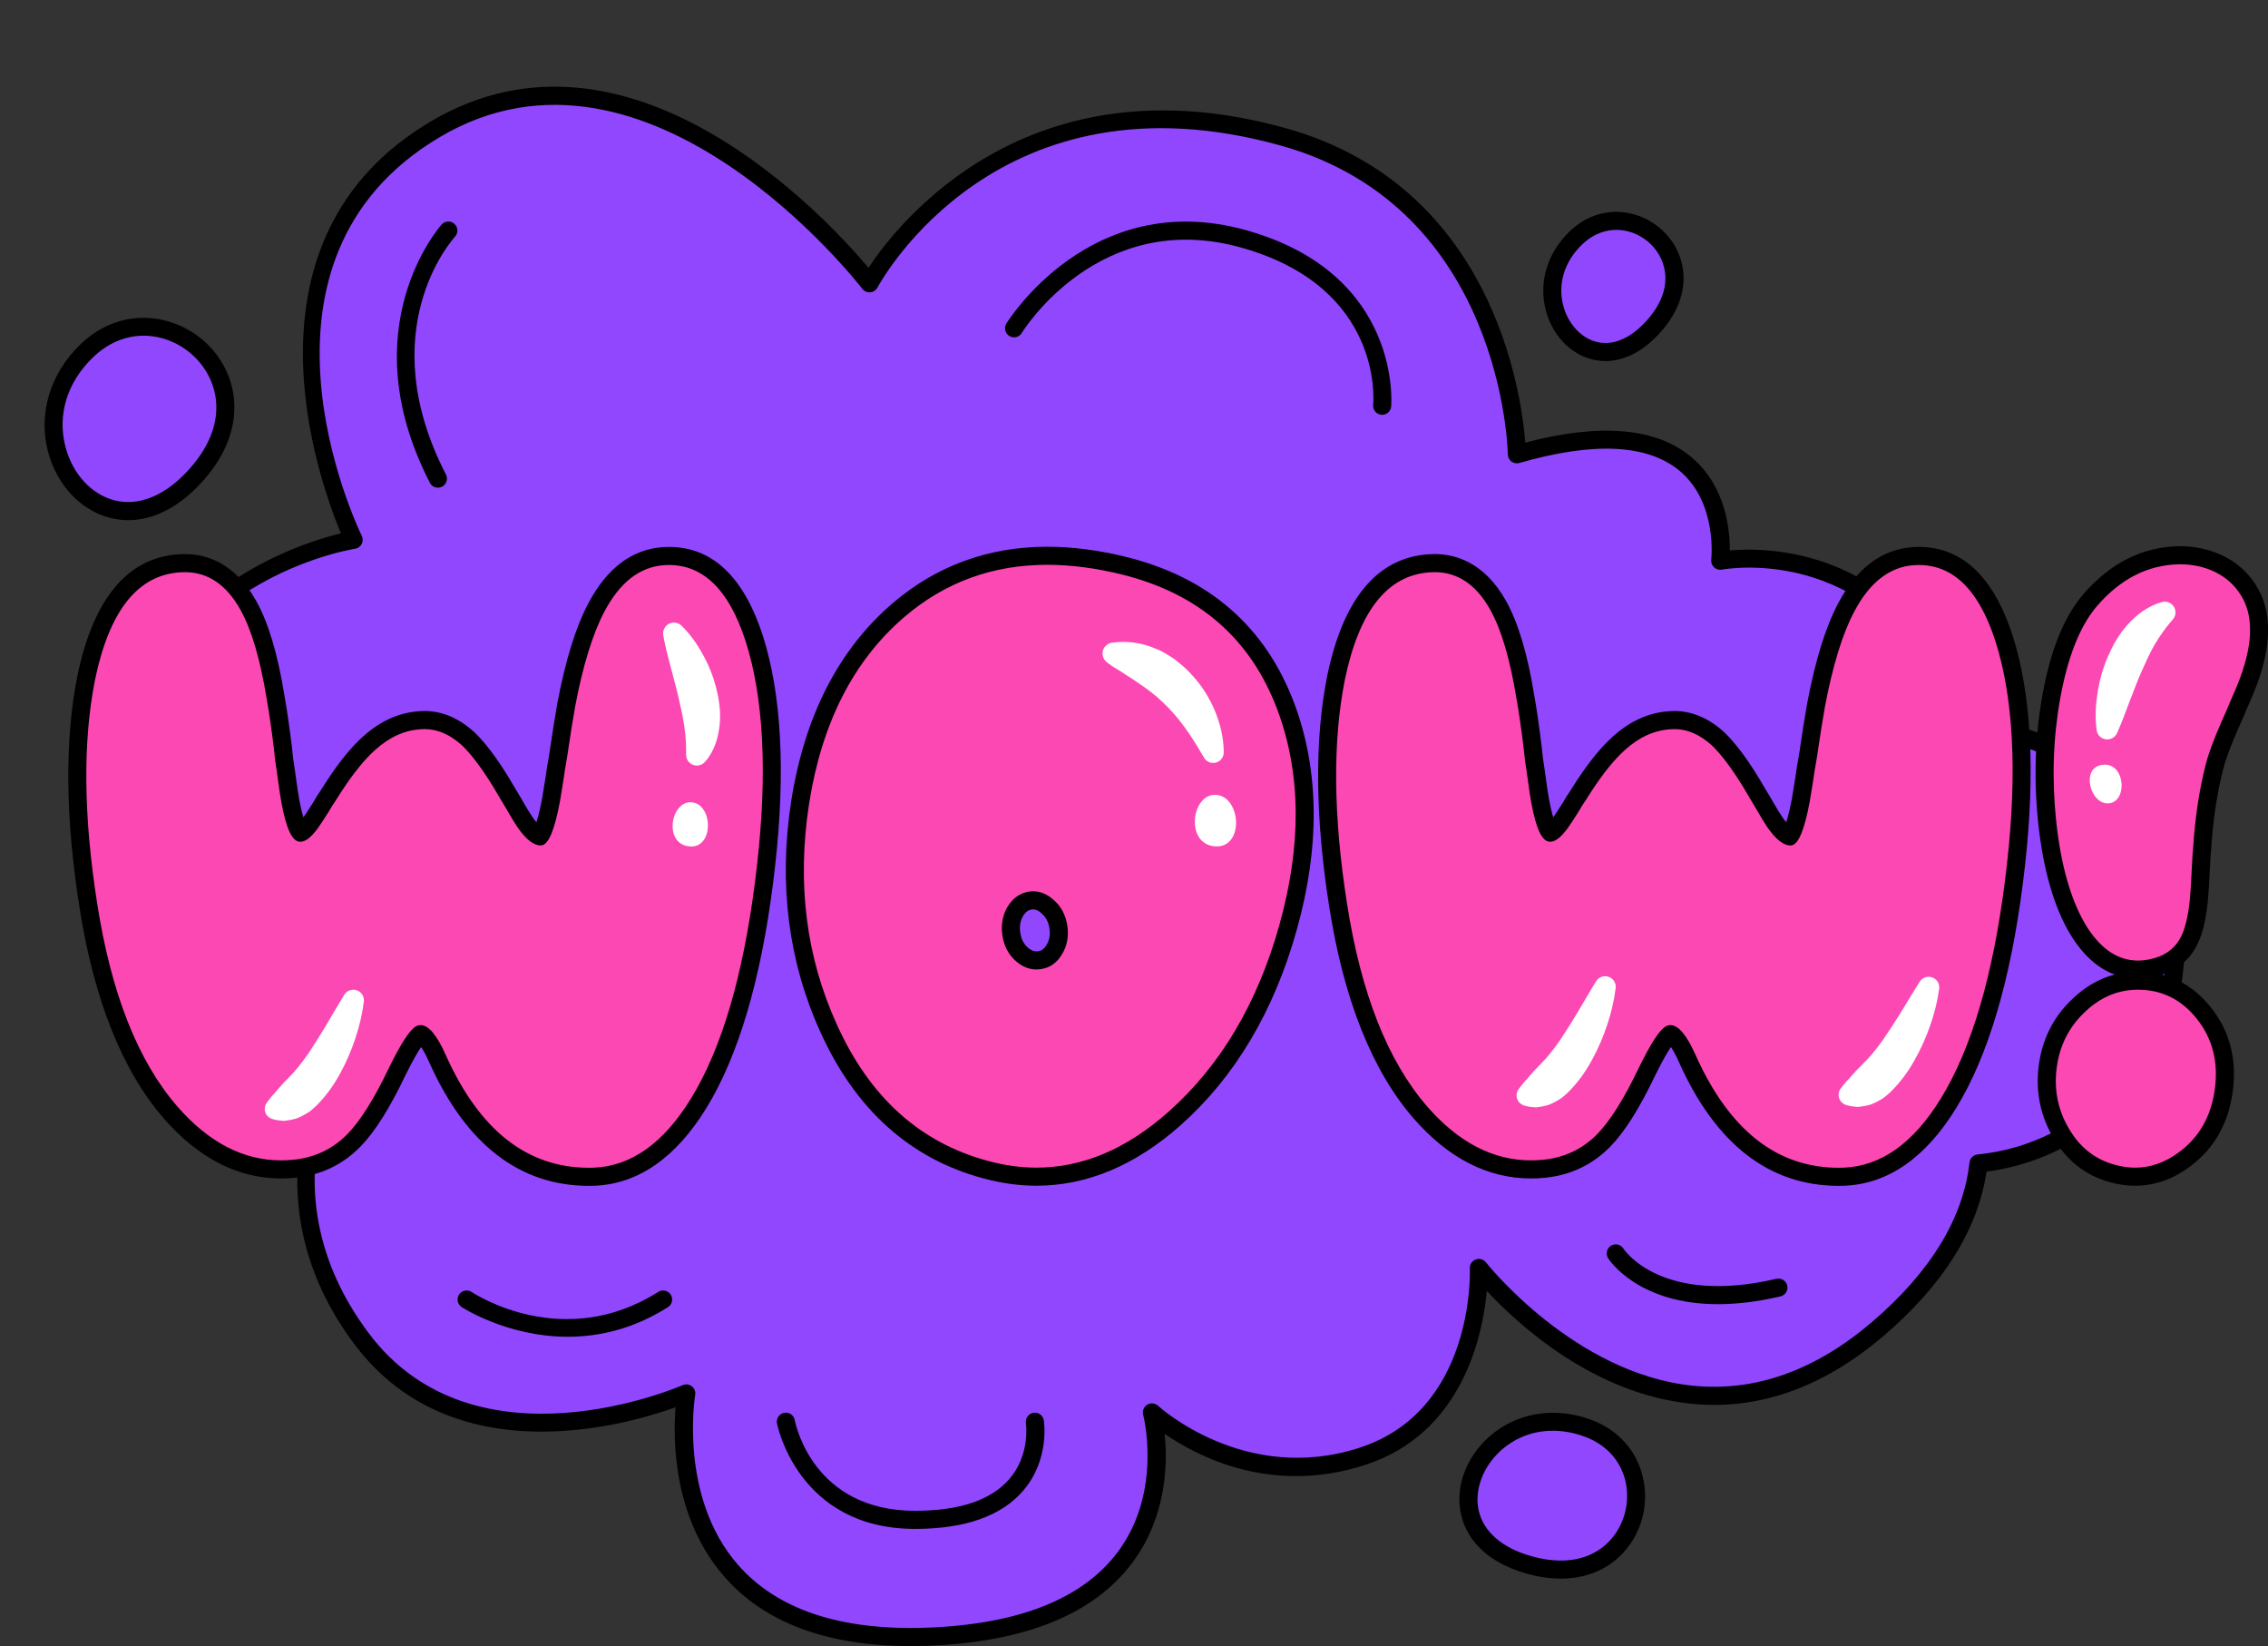
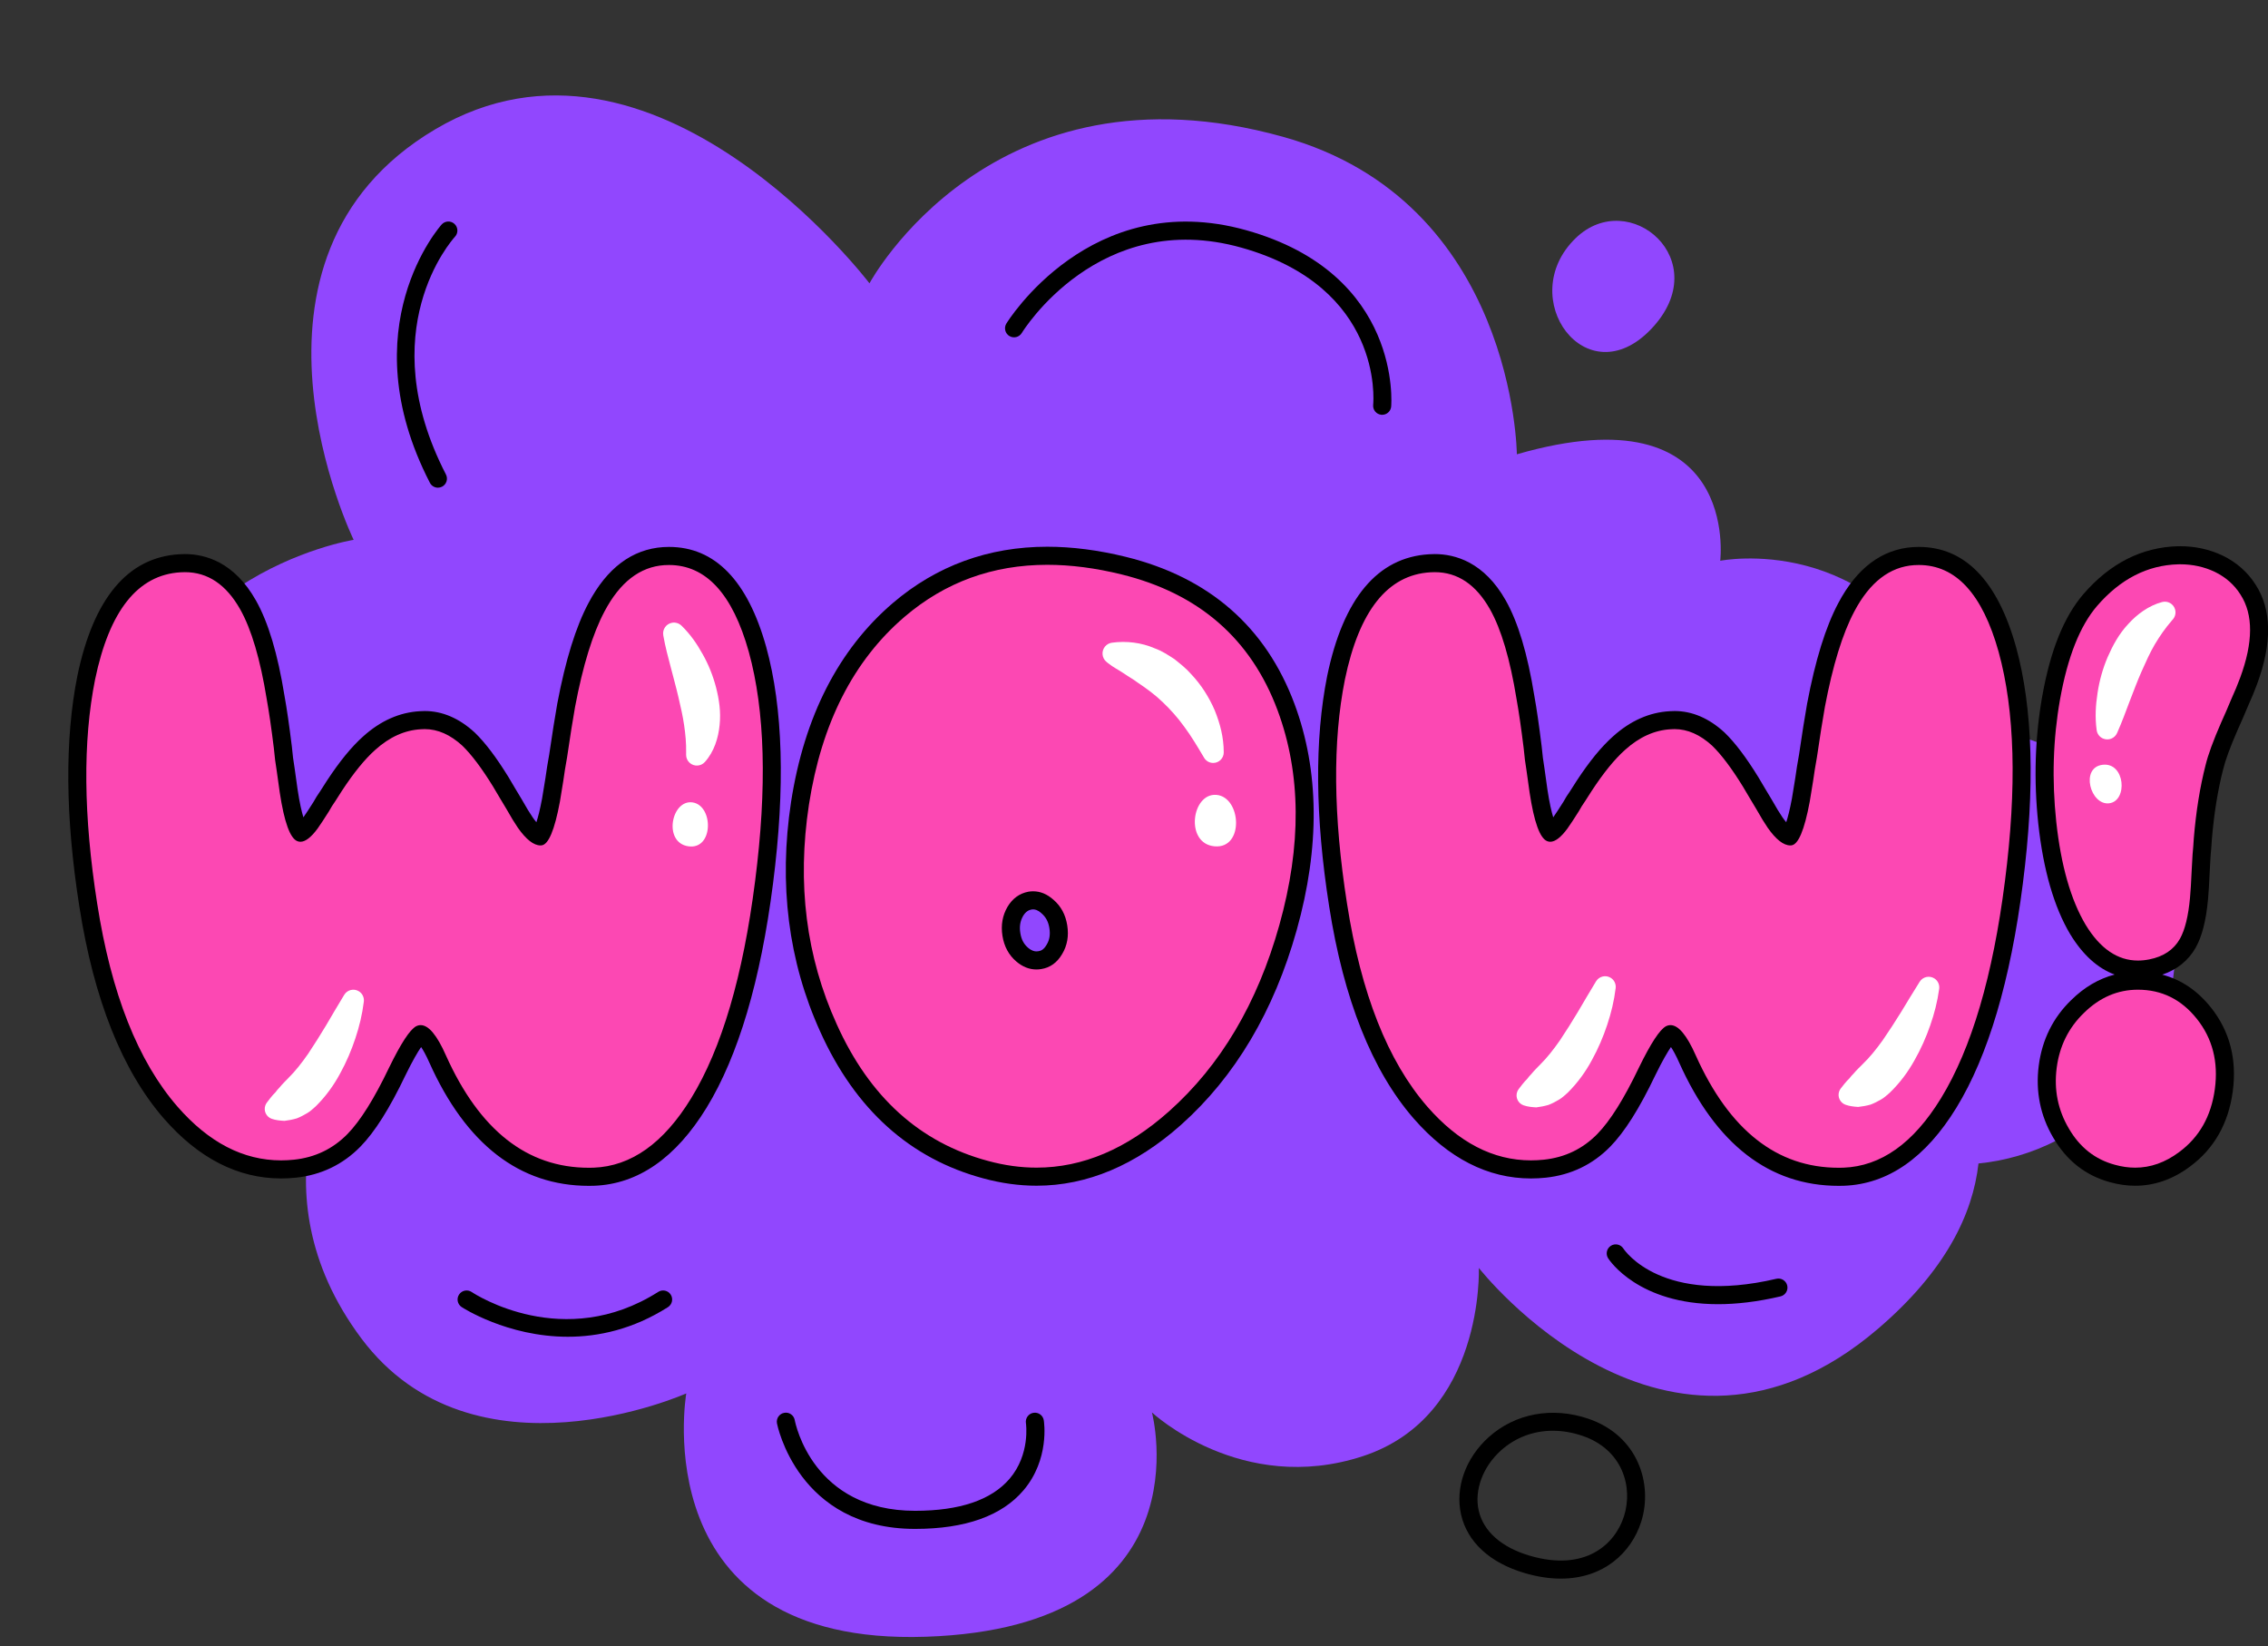
<svg xmlns="http://www.w3.org/2000/svg" height="649.7" preserveAspectRatio="xMidYMid meet" version="1.0" viewBox="-17.6 -34.2 895.2 649.7" width="895.2" zoomAndPan="magnify">
  <rect x="-17.6" y="-34.2" width="895.2" height="649.7" fill="#333333" stroke="none" />
  <defs>
    <clipPath id="a">
-       <path d="M 25 0 L 845 0 L 845 615.379 L 25 615.379 Z M 25 0" />
-     </clipPath>
+       </clipPath>
    <clipPath id="b">
      <path d="M 785 181 L 877.648 181 L 877.648 434 L 785 434 Z M 785 181" />
    </clipPath>
  </defs>
  <g>
    <g id="change1_1">
      <path d="M 841.09 338.977 C 841.09 292.277 804.012 254.328 757.699 252.73 C 756.234 248.188 754.441 243.566 752.164 238.852 C 721.406 175.086 661.391 187.09 661.391 187.09 C 661.391 187.09 669.645 119.57 581.117 145.078 C 581.117 145.078 580.367 45.301 488.844 19.793 C 373.793 -12.27 325.59 77.605 325.59 77.605 C 325.59 77.605 240.523 -34.223 154.25 16.793 C 67.977 67.805 121.992 178.836 121.992 178.836 C 121.992 178.836 31.969 193.09 28.965 285.367 C 25.965 377.641 117.492 379.141 117.492 379.141 C 117.492 379.141 80.73 434.656 124.992 493.926 C 169.254 553.191 253.277 515.68 253.277 515.68 C 253.277 515.68 236.023 615.457 347.805 611.707 C 459.586 607.953 437.078 523.184 437.078 523.184 C 437.078 523.184 472.34 556.191 520.352 540.438 C 568.363 524.684 566.113 466.164 566.113 466.164 C 566.113 466.164 640.387 561.441 723.66 490.172 C 750.418 467.27 761.094 444.848 763.324 424.941 C 806.984 420.609 841.09 383.781 841.09 338.977" fill="#9147fe" />
    </g>
    <g clip-path="url(#a)" id="change2_13">
      <path d="M 253.273 512.113 C 254.055 512.113 254.828 512.371 255.465 512.867 C 256.504 513.672 257.016 514.988 256.793 516.285 C 256.727 516.684 250.242 556.445 273.633 583.25 C 289.027 600.895 313.879 609.25 347.684 608.145 C 384.242 606.914 409.812 596.82 423.688 578.137 C 441.379 554.324 433.711 524.398 433.629 524.098 C 433.223 522.562 433.883 520.941 435.246 520.121 C 436.613 519.305 438.352 519.488 439.516 520.574 C 439.848 520.895 473.891 551.926 519.238 537.047 C 564.082 522.336 562.633 468.578 562.551 466.301 C 562.492 464.754 563.438 463.348 564.891 462.816 C 566.348 462.289 567.977 462.758 568.926 463.973 C 569.27 464.41 603.781 507.945 650.711 512.648 C 675.176 515.102 698.945 506.629 721.336 487.461 C 744.379 467.746 757.312 446.578 759.777 424.543 C 759.965 422.871 761.297 421.555 762.973 421.391 C 805.473 417.176 837.523 381.742 837.523 338.977 C 837.523 294.156 802.406 257.844 757.574 256.297 C 756.07 256.246 754.766 255.258 754.301 253.828 C 752.777 249.098 751.027 244.707 748.953 240.402 C 719.73 179.82 662.664 190.469 662.094 190.586 C 660.953 190.801 659.809 190.48 658.973 189.703 C 658.133 188.93 657.719 187.797 657.848 186.664 C 657.879 186.441 660.316 164.312 645.574 151.789 C 632.996 141.098 611.641 139.996 582.109 148.504 C 581.02 148.82 579.879 148.598 578.988 147.938 C 578.094 147.27 577.562 146.219 577.551 145.105 C 577.547 144.137 575.684 47.695 487.887 23.23 C 377.027 -7.652 330.652 75.734 328.73 79.297 C 328.156 80.363 327.074 81.066 325.867 81.16 C 324.695 81.25 323.488 80.734 322.75 79.766 C 321.91 78.672 238.59 -28.922 156.066 19.859 C 73.652 68.594 123.059 172.859 125.199 177.273 C 125.695 178.293 125.676 179.48 125.156 180.484 C 124.633 181.484 123.668 182.18 122.555 182.355 C 118.996 182.93 35.398 197.312 32.531 285.48 C 31.676 311.84 38.691 333.031 53.391 348.469 C 78.309 374.633 117.16 375.566 117.551 375.574 C 118.852 375.594 120.039 376.328 120.645 377.477 C 121.254 378.629 121.184 380.02 120.469 381.105 C 119.027 383.293 85.676 435.32 127.848 491.789 C 169.918 548.117 251.008 512.785 251.824 512.426 C 252.289 512.215 252.785 512.113 253.273 512.113 Z M 341.75 615.379 C 308.832 615.379 284.113 606.148 268.219 587.895 C 248.074 564.766 248.016 534.062 249.055 521.148 C 229.016 528.352 160.789 547.82 122.137 496.059 C 84.715 445.953 103.727 397.789 111.633 382.312 C 99.18 381.039 69.48 375.707 48.223 353.387 C 32.156 336.516 24.477 313.59 25.402 285.25 C 28.07 203.184 98.367 180.762 116.965 176.266 C 108.191 155.316 73.922 60.145 152.438 13.723 C 230.859 -32.66 308.598 51.758 325.195 71.477 C 337.133 53.438 388.453 -11.883 489.801 16.359 C 571.438 39.109 582.855 120.227 584.438 140.461 C 614.27 132.594 636.395 134.59 650.246 146.395 C 663.625 157.801 665.234 174.938 665.172 183.023 C 680.121 181.695 728.723 182.047 755.379 237.305 C 757.246 241.18 758.871 245.121 760.309 249.285 C 807.809 252.195 844.66 291.129 844.66 338.977 C 844.66 384.477 811.254 422.328 766.5 428.164 C 763.086 451.023 749.469 472.781 725.977 492.883 C 702.035 513.375 676.484 522.43 649.949 519.742 C 611.285 515.848 581.473 488.367 569.27 475.246 C 567.617 493.004 559.582 531.32 521.465 543.824 C 484.578 555.926 455.246 540.719 442.098 531.625 C 443.309 543.398 442.91 564.223 429.414 582.391 C 414.176 602.906 386.758 613.969 347.922 615.273 C 345.836 615.344 343.777 615.379 341.75 615.379" />
    </g>
    <g id="change1_2">
-       <path d="M 16.469 104.41 C -17.566 137.473 22.461 192.605 58.488 154.684 C 94.52 116.762 46.137 75.586 16.469 104.41" fill="#9147fe" />
-     </g>
+       </g>
    <g id="change2_1">
-       <path d="M 16.465 104.41 L 16.5 104.41 Z M 39.117 98.281 C 32.34 98.281 25.25 100.852 18.953 106.969 C 8.809 116.824 4.922 129.703 8.285 142.312 C 11.109 152.91 18.523 160.938 27.637 163.258 C 36.859 165.605 46.906 161.691 55.906 152.23 C 73.562 133.645 68.793 116.137 59.344 106.789 C 54.082 101.59 46.797 98.281 39.117 98.281 Z M 33.031 171.074 C 30.633 171.074 28.242 170.773 25.875 170.172 C 14.266 167.215 4.883 157.242 1.391 144.152 C -2.598 129.199 2.109 113.387 13.977 101.855 C 30.535 85.762 52.289 89.781 64.359 101.719 C 77.031 114.25 80.93 136.246 61.074 157.141 C 52.391 166.281 42.648 171.074 33.031 171.074" />
-     </g>
+       </g>
    <g id="change1_3">
      <path d="M 604.285 59.824 C 580.074 83.344 608.551 122.57 634.184 95.59 C 659.816 68.609 625.395 39.316 604.285 59.824" fill="#9147fe" />
    </g>
    <g id="change2_2">
-       <path d="M 606.773 62.379 C 599.828 69.125 597.164 77.926 599.461 86.523 C 601.348 93.594 606.461 99.152 612.488 100.691 C 618.77 102.293 625.379 99.672 631.598 93.133 C 643.645 80.449 640.457 68.57 634.066 62.246 C 627.375 55.641 615.852 53.562 606.773 62.379 Z M 616.082 108.281 C 614.289 108.281 612.496 108.055 610.723 107.605 C 602.105 105.406 595.148 98.035 592.566 88.363 C 589.629 77.359 593.082 65.734 601.801 57.266 C 614.047 45.359 630.148 48.344 639.082 57.176 C 648.453 66.441 651.371 82.676 636.77 98.047 C 630.391 104.762 623.203 108.281 616.082 108.281" />
-     </g>
+       </g>
    <g id="change1_4">
-       <path d="M 608.145 529.035 C 567.836 515.355 540.145 569.844 585.148 583.137 C 630.152 596.426 643.281 540.965 608.145 529.035" fill="#9147fe" />
-     </g>
+       </g>
    <g id="change2_3">
      <path d="M 595.309 530.414 C 587.656 530.414 580.512 533.082 574.773 538.25 C 567.672 544.652 564.25 553.938 566.059 561.91 C 567.918 570.109 575.062 576.434 586.16 579.711 C 607.961 586.148 619.848 575.352 623.402 564.145 C 627.125 552.41 622.688 537.738 606.996 532.418 C 603.051 531.074 599.117 530.414 595.309 530.414 Z M 598.469 588.77 C 594.082 588.77 589.301 588.082 584.141 586.555 C 570.453 582.516 561.562 574.324 559.102 563.488 C 556.695 552.875 560.871 541.176 570 532.949 C 580.41 523.566 595.094 520.84 609.289 525.66 C 629.113 532.391 634.859 551.621 630.203 566.305 C 626.324 578.535 615.352 588.766 598.469 588.77" />
    </g>
    <g id="change3_1">
      <path d="M 214.812 430.195 C 189.066 430.199 168.992 414.566 155.148 383.727 C 150.93 374.18 148.469 373.91 148.445 373.91 C 147.879 374.184 145.359 376.027 139.191 388.648 C 133.113 401.383 127.52 410.277 122.102 415.812 C 115.766 422.266 107.938 426.027 98.836 426.992 C 97 427.184 95.156 427.281 93.359 427.281 C 77.426 427.281 62.762 419.742 49.781 404.867 C 33.789 386.5 22.84 358.91 17.227 322.875 C 11.766 288.09 11.496 257.949 16.422 233.289 C 22.414 204.387 34.863 189.184 53.418 188.09 C 54.062 188.043 54.727 188.023 55.383 188.023 C 65.754 188.023 74.145 193.566 80.316 204.508 C 84.93 212.699 88.586 225 91.188 241.055 C 92.078 245.953 93.039 252.559 94.031 260.621 L 94.535 265.324 L 95.18 269.664 C 95.629 273.012 96.016 275.766 96.344 277.961 C 98.484 292.156 100.906 294.273 101.141 294.449 C 101.141 294.375 102.441 293.969 104.887 290.652 C 105.906 289.227 107.375 286.996 109.223 284.062 L 110.324 282.172 L 111.766 279.996 L 114.387 275.902 C 119.203 268.559 123.82 262.902 128.133 259.055 C 134.367 253.438 141.199 250.391 148.422 250.02 C 148.898 249.98 149.473 249.961 150.039 249.961 C 156.066 249.961 161.871 252.473 167.285 257.43 C 171.258 261.273 175.402 266.77 180.039 274.293 L 182.727 278.828 L 185.207 282.961 C 187.074 286.258 188.582 288.738 189.734 290.414 C 192.844 294.828 194.742 295.676 195.461 295.828 C 196.082 295.117 197.895 292.227 199.895 281.488 C 200.207 279.379 200.652 276.641 201.215 273.398 L 201.863 269 L 202.707 264.102 C 203.906 255.895 204.977 249.156 205.867 244.156 C 209.02 227.473 213.051 214.449 217.852 205.414 C 224.523 192.797 233.434 186.02 244.336 185.266 C 245.059 185.223 245.754 185.199 246.441 185.199 C 262.805 185.199 274.562 197.605 281.391 222.07 C 287.91 245.676 288.781 276.594 283.984 313.977 C 279.18 351.723 270.52 381.027 258.25 401.066 C 246.785 419.781 232.848 429.574 216.816 430.164 C 216.133 430.188 215.469 430.195 214.812 430.195" fill="#fc48b3" />
    </g>
    <g id="change2_4">
      <path d="M 246.441 181.629 C 245.68 181.629 244.906 181.656 244.125 181.703 C 231.875 182.551 221.988 189.969 214.695 203.754 C 209.664 213.219 205.633 226.211 202.367 243.457 C 201.461 248.562 200.391 255.309 199.176 263.586 L 198.363 268.312 L 197.672 272.961 C 197.145 276.008 196.699 278.727 196.363 280.953 C 195.523 285.441 194.746 288.379 194.121 290.281 C 193.684 289.762 193.188 289.121 192.633 288.328 C 191.574 286.797 190.121 284.402 188.355 281.285 C 188.328 281.23 188.297 281.18 188.266 281.129 L 185.773 276.977 L 183.141 272.527 C 178.281 264.641 173.957 258.922 169.848 254.938 C 169.797 254.887 169.746 254.84 169.691 254.793 C 163.598 249.219 156.984 246.391 150.039 246.391 C 149.41 246.391 148.777 246.414 148.145 246.461 C 140.113 246.898 132.57 250.25 125.73 256.422 C 121.16 260.496 116.469 266.227 111.426 273.91 L 108.723 278.129 L 107.469 280.012 C 107.391 280.129 107.316 280.25 107.242 280.371 L 106.141 282.262 C 104.473 284.91 103.133 286.949 102.152 288.34 C 101.484 286.152 100.668 282.723 99.871 277.426 C 99.543 275.25 99.16 272.52 98.727 269.246 L 98.066 264.801 L 97.586 260.293 C 96.57 252.047 95.598 245.375 94.688 240.355 C 92.004 223.777 88.312 211.438 83.422 202.758 C 74.891 187.629 63.465 184.453 55.379 184.453 C 54.645 184.453 53.902 184.48 53.148 184.527 C 32.84 185.73 19.293 201.887 12.938 232.539 C 7.914 257.664 8.176 288.227 13.703 323.434 C 19.418 360.137 30.648 388.324 47.086 407.211 C 60.785 422.898 76.352 430.852 93.359 430.852 C 95.285 430.852 97.25 430.746 99.203 430.543 C 109.164 429.484 117.719 425.367 124.641 418.316 C 130.344 412.488 136.156 403.281 142.426 390.156 C 145.352 384.172 147.359 380.828 148.621 378.992 C 149.43 380.184 150.531 382.105 151.879 385.152 C 166.363 417.422 187.531 433.766 214.812 433.766 C 215.504 433.766 216.203 433.754 216.902 433.734 C 234.25 433.09 249.168 422.727 261.293 402.93 C 273.828 382.453 282.656 352.676 287.523 314.426 C 292.379 276.578 291.477 245.188 284.832 221.133 C 277.516 194.914 264.602 181.629 246.441 181.629 Z M 246.441 188.766 C 261.074 188.766 271.582 200.188 277.957 223.031 C 284.375 246.277 285.203 276.445 280.445 313.523 C 275.684 350.941 267.273 379.5 255.207 399.203 C 244.359 416.918 231.516 426.051 216.684 426.602 C 216.059 426.621 215.434 426.629 214.812 426.629 C 190.48 426.629 171.68 411.848 158.402 382.266 C 154.891 374.32 151.57 370.344 148.445 370.344 C 147.828 370.344 147.219 370.5 146.613 370.809 C 144.176 372.137 140.637 377.566 135.988 387.082 C 130.117 399.371 124.641 408.117 119.551 413.316 C 113.789 419.188 106.762 422.562 98.461 423.445 C 96.746 423.625 95.043 423.715 93.359 423.715 C 78.43 423.715 64.801 416.652 52.469 402.523 C 36.859 384.594 26.285 357.859 20.754 322.324 C 15.328 287.789 15.055 258.344 19.922 233.988 C 25.566 206.758 36.801 192.645 53.629 191.648 C 54.219 191.609 54.805 191.59 55.379 191.59 C 64.414 191.59 71.691 196.48 77.207 206.262 C 81.633 214.121 85.121 225.91 87.668 241.629 C 88.551 246.5 89.496 252.977 90.492 261.055 L 90.988 265.703 L 91.652 270.188 C 92.094 273.508 92.484 276.277 92.816 278.488 C 94.586 290.227 96.91 296.645 99.789 297.75 C 100.176 297.906 100.574 297.98 100.984 297.98 C 102.941 297.98 105.199 296.246 107.762 292.77 C 108.867 291.223 110.359 288.949 112.242 285.961 L 113.406 283.969 L 114.734 281.977 L 117.391 277.824 C 122.039 270.742 126.41 265.371 130.508 261.719 C 136.152 256.629 142.184 253.914 148.605 253.582 C 149.086 253.547 149.562 253.527 150.039 253.527 C 155.172 253.527 160.117 255.703 164.879 260.059 C 168.531 263.602 172.57 268.973 177 276.164 L 179.656 280.648 L 182.148 284.801 C 184.027 288.121 185.578 290.668 186.797 292.438 C 190.078 297.098 193.055 299.426 195.73 299.426 C 195.852 299.426 195.973 299.422 196.094 299.41 C 198.863 299.191 201.297 293.434 203.402 282.141 C 203.734 279.93 204.176 277.219 204.73 274.008 L 205.395 269.523 L 206.223 264.707 C 207.441 256.406 208.492 249.766 209.379 244.781 C 212.477 228.398 216.352 215.836 221.004 207.09 C 227.09 195.578 234.949 189.488 244.582 188.824 C 245.207 188.785 245.828 188.766 246.441 188.766" />
    </g>
    <g id="change3_2">
      <path d="M 390.184 321.102 C 389.77 321.102 389.352 321.137 388.926 321.203 C 386.484 321.66 384.609 323.027 383.133 325.488 C 381.574 328.176 381.066 331.152 381.602 334.555 C 382.137 337.922 383.531 340.527 385.875 342.527 C 387.68 344.062 389.512 344.809 391.477 344.809 L 391.48 344.809 C 391.914 344.809 392.355 344.773 392.805 344.699 C 395.289 344.316 397.117 342.969 398.574 340.461 C 400.16 337.812 400.66 334.902 400.129 331.516 C 399.594 328.145 398.199 325.539 395.859 323.543 C 393.988 321.887 392.148 321.102 390.184 321.102 Z M 391.555 430.148 C 384.984 430.148 378.242 429.219 371.496 427.387 C 343.652 419.941 322.754 401.117 309.406 371.441 C 297.109 344.375 293.332 314.535 298.176 282.766 C 303.266 249.938 316.352 224.297 337.07 206.543 C 353.695 192.328 373.445 185.121 395.773 185.121 C 405.277 185.121 415.418 186.43 425.922 189.016 C 457.551 196.809 479.113 215.598 490.02 244.863 C 499.539 270.488 499.793 299.777 490.773 331.926 C 481.992 363.223 466.992 388.484 446.207 407.012 C 428.98 422.363 410.594 430.148 391.555 430.148" fill="#fc48b3" />
    </g>
    <g id="change2_5">
      <path d="M 389.578 324.711 C 389.785 324.684 389.988 324.668 390.18 324.668 C 390.855 324.668 391.926 324.824 393.434 326.164 C 395.23 327.699 396.203 329.547 396.605 332.074 C 397.008 334.629 396.672 336.699 395.539 338.578 C 394.363 340.609 393.27 341.02 392.258 341.18 C 391.988 341.223 391.727 341.242 391.48 341.242 C 390.789 341.242 389.695 341.094 388.188 339.809 C 386.496 338.371 385.527 336.523 385.129 333.996 C 384.719 331.402 385.07 329.254 386.242 327.234 C 387.332 325.426 388.535 324.922 389.578 324.711 Z M 395.777 181.555 C 372.57 181.555 352.039 189.047 334.754 203.824 C 313.367 222.156 299.879 248.527 294.648 282.211 C 289.695 314.695 293.57 345.211 306.16 372.93 C 319.969 403.605 341.648 423.098 370.594 430.836 C 377.609 432.746 384.668 433.715 391.551 433.715 C 411.492 433.715 430.68 425.629 448.582 409.68 C 469.891 390.688 485.238 364.852 494.207 332.887 C 503.438 300 503.152 269.969 493.363 243.625 C 482.02 213.18 459.617 193.641 426.777 185.551 C 415.992 182.898 405.562 181.555 395.777 181.555 Z M 391.48 348.379 C 392.098 348.379 392.723 348.328 393.355 348.227 C 396.895 347.676 399.664 345.684 401.66 342.25 C 403.652 338.93 404.316 335.168 403.652 330.961 C 402.988 326.754 401.16 323.379 398.172 320.832 C 395.699 318.633 393.031 317.531 390.18 317.531 C 389.586 317.531 388.984 317.582 388.375 317.676 C 384.832 318.34 382.066 320.332 380.074 323.652 C 378.078 327.086 377.414 330.906 378.078 335.109 C 378.746 339.316 380.57 342.695 383.559 345.238 C 386.016 347.332 388.656 348.379 391.48 348.379 M 395.773 188.688 C 405.031 188.688 414.797 189.949 425.07 192.477 C 455.621 200.008 476.156 217.883 486.676 246.109 C 495.973 271.129 496.191 299.41 487.34 330.961 C 478.703 361.734 464.199 386.199 443.836 404.352 C 427.203 419.172 409.77 426.582 391.551 426.582 C 385.27 426.582 378.902 425.703 372.434 423.945 C 345.535 416.75 325.609 398.762 312.66 369.98 C 300.59 343.414 296.941 314.52 301.699 283.305 C 306.68 251.203 319.242 226.516 339.391 209.25 C 355.422 195.543 374.219 188.688 395.773 188.688" />
    </g>
    <g id="change3_3">
      <path d="M 708.133 430.195 C 682.387 430.199 662.312 414.566 648.469 383.727 C 644.246 374.18 641.789 373.91 641.766 373.91 C 641.195 374.184 638.672 376.031 632.512 388.645 C 626.422 401.391 620.828 410.285 615.418 415.812 C 609.082 422.266 601.258 426.027 592.156 426.992 C 590.32 427.184 588.477 427.281 586.68 427.281 C 570.742 427.281 556.078 419.742 543.102 404.867 C 527.105 386.5 516.156 358.91 510.547 322.875 C 505.086 288.078 504.812 257.938 509.742 233.289 C 515.73 204.387 528.176 189.184 546.734 188.09 C 547.379 188.043 548.043 188.023 548.699 188.023 C 559.074 188.023 567.465 193.566 573.633 204.508 C 578.312 212.812 581.867 224.77 584.508 241.055 C 585.391 245.914 586.352 252.516 587.348 260.621 L 587.852 265.324 L 588.5 269.664 C 588.945 273.012 589.328 275.762 589.66 277.953 C 591.805 292.148 594.223 294.273 594.461 294.449 C 594.457 294.375 595.762 293.969 598.207 290.652 C 599.227 289.227 600.695 286.996 602.539 284.062 L 603.645 282.172 L 605.086 279.996 L 607.707 275.902 C 612.523 268.559 617.141 262.902 621.449 259.055 C 627.688 253.438 634.52 250.391 641.738 250.02 C 642.219 249.98 642.793 249.961 643.359 249.961 C 649.383 249.961 655.184 252.473 660.605 257.426 C 664.578 261.277 668.727 266.773 673.355 274.293 L 676.047 278.828 L 678.523 282.961 C 680.395 286.258 681.902 288.738 683.055 290.414 C 686.16 294.828 688.062 295.676 688.781 295.828 C 689.398 295.117 691.211 292.227 693.215 281.488 C 693.527 279.379 693.973 276.641 694.531 273.398 L 695.184 269 L 696.027 264.102 C 697.227 255.895 698.297 249.156 699.188 244.156 C 702.344 227.461 706.371 214.438 711.172 205.414 C 717.844 192.797 726.754 186.02 737.656 185.266 C 738.375 185.223 739.074 185.199 739.758 185.199 C 756.121 185.199 767.883 197.605 774.711 222.07 C 781.23 245.676 782.102 276.594 777.305 313.977 C 772.5 351.727 763.84 381.031 751.566 401.066 C 740.105 419.781 726.164 429.574 710.137 430.164 C 709.449 430.188 708.789 430.195 708.133 430.195" fill="#fc48b3" />
    </g>
    <g id="change2_6">
      <path d="M 739.758 181.629 C 738.996 181.629 738.227 181.656 737.445 181.703 C 725.195 182.551 715.305 189.969 708.016 203.754 C 702.984 213.219 698.949 226.211 695.688 243.457 C 694.781 248.555 693.711 255.301 692.496 263.586 L 691.684 268.312 L 690.992 272.961 C 690.465 276.008 690.02 278.727 689.684 280.953 C 688.844 285.441 688.062 288.379 687.441 290.281 C 687.004 289.762 686.508 289.121 685.949 288.328 C 684.895 286.797 683.441 284.402 681.676 281.285 C 681.645 281.23 681.613 281.18 681.586 281.129 L 679.094 276.977 L 676.457 272.527 C 671.602 264.641 667.273 258.922 663.164 254.938 C 663.113 254.887 663.062 254.84 663.012 254.793 C 656.918 249.219 650.305 246.391 643.359 246.391 C 642.73 246.391 642.098 246.414 641.465 246.461 C 633.434 246.898 625.891 250.25 619.051 256.422 C 614.477 260.496 609.789 266.227 604.742 273.91 L 602.043 278.129 L 600.785 280.012 C 600.707 280.129 600.633 280.254 600.559 280.375 L 599.461 282.262 C 597.793 284.902 596.453 286.945 595.473 288.34 C 594.805 286.152 593.988 282.723 593.188 277.426 C 592.863 275.246 592.48 272.52 592.047 269.246 L 591.387 264.801 L 590.902 260.293 C 589.887 252.047 588.918 245.375 588.008 240.355 C 585.32 223.777 581.629 211.438 576.742 202.758 C 568.211 187.629 556.781 184.453 548.699 184.453 C 547.965 184.453 547.219 184.48 546.469 184.527 C 526.16 185.73 512.609 201.887 506.254 232.539 C 501.234 257.664 501.496 288.227 507.023 323.434 C 512.738 360.137 523.969 388.324 540.402 407.211 C 554.102 422.898 569.672 430.852 586.68 430.852 C 588.602 430.852 590.57 430.746 592.523 430.543 C 602.484 429.48 611.039 425.367 617.961 418.316 C 623.66 412.492 629.477 403.285 635.746 390.156 C 638.668 384.172 640.68 380.828 641.941 378.992 C 642.746 380.184 643.848 382.105 645.195 385.152 C 659.68 417.422 680.852 433.766 708.129 433.766 C 708.824 433.766 709.523 433.754 710.223 433.734 C 727.566 433.09 742.484 422.727 754.609 402.93 C 767.148 382.453 775.977 352.676 780.844 314.426 C 785.699 276.578 784.793 245.188 778.152 221.133 C 770.836 194.914 757.918 181.629 739.758 181.629 Z M 739.758 188.766 C 754.395 188.766 764.898 200.188 771.273 223.031 C 777.691 246.277 778.523 276.445 773.766 313.523 C 769.004 350.941 760.59 379.5 748.527 399.203 C 737.676 416.918 724.836 426.051 710.004 426.602 C 709.379 426.621 708.75 426.629 708.129 426.629 C 683.801 426.629 665 411.848 651.723 382.266 C 648.211 374.32 644.891 370.344 641.762 370.344 C 641.145 370.344 640.535 370.5 639.934 370.809 C 637.496 372.137 633.957 377.566 629.309 387.082 C 623.438 399.371 617.961 408.117 612.867 413.316 C 607.109 419.188 600.082 422.562 591.781 423.445 C 590.062 423.625 588.363 423.715 586.68 423.715 C 571.75 423.715 558.121 416.652 545.785 402.523 C 530.176 384.594 519.602 357.859 514.07 322.324 C 508.648 287.789 508.371 258.344 513.242 233.988 C 518.887 206.758 530.121 192.645 546.949 191.648 C 547.539 191.609 548.121 191.59 548.699 191.59 C 557.734 191.59 565.012 196.48 570.527 206.262 C 574.953 214.121 578.441 225.91 580.988 241.629 C 581.871 246.5 582.812 252.977 583.809 261.055 L 584.309 265.703 L 584.973 270.188 C 585.414 273.508 585.801 276.277 586.137 278.488 C 587.902 290.227 590.23 296.645 593.109 297.75 C 593.492 297.906 593.891 297.98 594.305 297.98 C 596.258 297.98 598.516 296.246 601.078 292.77 C 602.184 291.223 603.68 288.949 605.562 285.961 L 606.723 283.969 L 608.051 281.977 L 610.711 277.824 C 615.359 270.742 619.73 265.371 623.828 261.719 C 629.473 256.629 635.504 253.914 641.926 253.582 C 642.406 253.547 642.883 253.527 643.359 253.527 C 648.492 253.527 653.438 255.703 658.195 260.059 C 661.852 263.602 665.891 268.973 670.32 276.164 L 672.977 280.648 L 675.465 284.801 C 677.348 288.121 678.898 290.668 680.117 292.438 C 683.395 297.098 686.375 299.426 689.051 299.426 C 689.172 299.426 689.293 299.422 689.414 299.41 C 692.18 299.191 694.613 293.434 696.719 282.141 C 697.051 279.93 697.492 277.219 698.047 274.008 L 698.715 269.523 L 699.543 264.707 C 700.758 256.406 701.812 249.766 702.699 244.781 C 705.797 228.398 709.672 215.836 714.32 207.09 C 720.406 195.578 728.27 189.488 737.898 188.824 C 738.527 188.785 739.145 188.766 739.758 188.766" />
    </g>
    <g id="change3_4">
      <path d="M 826.27 348.434 C 816.949 348.434 808.984 343.121 802.602 332.652 C 796.473 322.367 792.398 308.199 790.477 290.5 C 788.68 273.629 789.195 257.035 792.008 241.172 C 795.098 223.887 800.281 210.914 807.422 202.609 C 817.254 191.234 828.91 185.285 842.078 184.926 L 842.934 184.918 C 848.355 184.918 853.473 186.039 858.152 188.258 C 863.09 190.672 866.984 194.125 869.77 198.547 C 875.457 207.328 875.52 219.461 869.926 234.562 C 869.027 237.043 867.801 240.004 866.188 243.59 L 864.387 247.836 L 862.375 252.371 C 859.383 259.211 857.379 264.652 856.434 268.539 C 854.27 276.988 852.734 286.508 851.871 296.883 C 851.766 298.82 851.598 301.02 851.375 303.395 L 851.051 309.238 C 850.828 314.168 850.602 317.914 850.379 320.332 C 849.66 328.215 848.215 334.008 845.949 338.023 C 842.98 343.277 838.09 346.602 831.402 347.91 C 829.676 348.254 827.941 348.434 826.27 348.434 Z M 825.18 430.16 C 822.23 430.16 819.188 429.727 816.137 428.871 C 807.52 426.535 800.703 421.176 795.922 412.953 C 791.219 404.996 789.441 396.188 790.648 386.793 C 791.855 377.375 795.844 369.344 802.508 362.93 C 809.34 356.215 817.328 352.797 826.234 352.797 C 836.742 352.797 845.5 357.102 852.27 365.602 C 859.066 374.094 861.723 384.332 860.16 396.023 C 858.586 407.711 853.363 416.898 844.621 423.332 C 838.555 427.859 832.012 430.16 825.18 430.16" fill="#fc48b3" />
    </g>
    <g clip-path="url(#b)" id="change2_12">
      <path d="M 842.945 181.352 C 842.641 181.352 842.332 181.352 842.023 181.359 C 827.77 181.746 815.238 188.109 804.73 200.266 C 797.047 209.207 791.742 222.375 788.492 240.535 C 785.621 256.746 785.094 273.676 786.93 290.867 C 788.91 309.098 793.148 323.754 799.516 334.445 C 804.477 342.586 810.352 347.91 817.066 350.387 C 810.832 352.02 805.109 355.367 799.98 360.406 C 792.77 367.352 788.426 376.094 787.109 386.344 C 785.801 396.543 787.734 406.113 792.859 414.789 C 798.109 423.812 805.648 429.727 815.234 432.324 C 818.539 433.25 821.902 433.73 825.176 433.73 C 832.793 433.73 840.062 431.188 846.777 426.176 C 856.285 419.176 861.992 409.184 863.691 396.5 C 865.391 383.809 862.484 372.66 855.055 363.367 C 849.742 356.703 843.309 352.375 835.855 350.426 C 841.664 348.48 846.191 344.852 849.051 339.781 C 851.574 335.301 853.168 329.047 853.93 320.645 C 854.16 318.195 854.387 314.496 854.617 309.359 L 854.777 306.445 L 854.938 303.598 C 855.152 301.297 855.32 299.109 855.438 297.09 C 856.281 286.953 857.777 277.66 859.879 269.469 C 860.797 265.699 862.73 260.453 865.648 253.785 L 867.625 249.34 L 869.504 244.906 C 871.078 241.418 872.34 238.379 873.289 235.766 C 879.273 219.586 879.094 206.387 872.738 196.57 C 869.641 191.648 865.254 187.754 859.746 185.07 C 854.527 182.59 848.895 181.352 842.945 181.352 Z M 826.234 356.363 C 835.645 356.363 843.391 360.184 849.48 367.82 C 855.68 375.57 858.059 384.812 856.621 395.551 C 855.18 406.289 850.477 414.594 842.508 420.457 C 837.027 424.551 831.25 426.594 825.176 426.594 C 822.539 426.594 819.852 426.211 817.102 425.438 C 809.352 423.336 803.32 418.578 799.004 411.16 C 794.688 403.852 793.078 395.883 794.188 387.25 C 795.293 378.613 798.891 371.363 804.98 365.496 C 811.18 359.41 818.266 356.363 826.234 356.363 M 842.945 188.484 C 847.852 188.484 852.41 189.484 856.621 191.48 C 860.938 193.586 864.312 196.574 866.75 200.449 C 871.84 208.309 871.785 219.27 866.586 233.324 C 865.695 235.762 864.48 238.695 862.93 242.125 L 861.105 246.441 L 859.113 250.926 C 856.012 258.012 853.965 263.602 852.969 267.695 C 850.754 276.332 849.203 285.961 848.32 296.59 C 848.207 298.582 848.039 300.738 847.82 303.062 L 847.656 306.055 L 847.488 309.043 C 847.266 314.023 847.043 317.676 846.824 320 C 846.16 327.305 844.832 332.734 842.84 336.273 C 840.402 340.59 836.363 343.305 830.719 344.41 C 829.199 344.715 827.715 344.863 826.27 344.863 C 818.242 344.863 811.367 340.176 805.645 330.793 C 799.777 320.945 795.902 307.383 794.023 290.113 C 792.254 273.508 792.75 257.402 795.516 241.793 C 798.504 225.078 803.375 212.793 810.129 204.93 C 819.312 194.305 829.996 188.824 842.176 188.492 C 842.434 188.488 842.691 188.484 842.945 188.484" />
    </g>
    <g id="change4_1">
      <path d="M 251.379 212.691 C 254.926 216.125 257.5 219.895 259.777 224 C 262.078 228.07 263.832 232.469 265.047 237.133 C 266.238 241.789 266.988 246.719 266.441 251.895 C 265.941 256.984 264.297 262.438 260.605 266.52 C 259.035 268.258 256.352 268.395 254.609 266.824 C 253.668 265.973 253.195 264.793 253.211 263.613 L 253.223 262.871 C 253.293 259.008 252.957 255.625 252.434 252.008 C 251.926 248.43 251.062 244.688 250.172 240.879 C 249.289 237.059 248.188 233.172 247.164 229.16 C 246.113 225.188 244.992 221.02 244.258 216.828 L 244.199 216.496 C 243.793 214.172 245.348 211.961 247.672 211.555 C 249.062 211.309 250.434 211.785 251.379 212.691" fill="#fff" />
    </g>
    <g id="change4_2">
      <path d="M 747.812 356.02 C 747.117 361.078 745.91 365.797 744.258 370.5 C 742.621 375.188 740.598 379.789 738.055 384.238 C 735.566 388.723 732.414 393.039 728.316 397.008 C 727.191 397.953 726.207 398.93 724.852 399.699 C 723.488 400.469 722.145 401.188 720.668 401.723 C 719.051 402.176 717.414 402.461 715.828 402.629 C 714.066 402.516 712.363 402.316 710.816 401.754 C 708.672 400.969 707.57 398.594 708.352 396.445 C 708.508 396.027 708.719 395.648 708.98 395.316 L 710.395 393.527 C 711.176 392.539 711.797 391.922 712.359 391.379 C 712.953 390.652 713.473 389.961 714.027 389.477 C 715.137 388.133 716.32 387.047 717.66 385.688 C 720.363 383.098 722.992 379.844 725.52 376.32 C 727.977 372.746 730.414 369.004 732.805 365.141 C 735.156 361.277 737.57 357.25 740.008 353.395 L 740.121 353.211 C 741.359 351.254 743.945 350.672 745.898 351.906 C 747.332 352.812 748.027 354.445 747.812 356.02" fill="#fff" />
    </g>
    <g id="change4_3">
      <path d="M 620.117 355.742 C 619.492 360.812 618.352 365.547 616.766 370.273 C 615.195 374.98 613.234 379.613 610.758 384.098 C 608.332 388.617 605.242 392.977 601.199 397 C 600.086 397.965 599.117 398.953 597.773 399.742 C 596.422 400.531 595.09 401.27 593.617 401.824 C 592.012 402.301 590.375 402.609 588.793 402.801 C 587.027 402.711 585.324 402.535 583.77 401.992 C 581.613 401.238 580.477 398.879 581.23 396.723 C 581.379 396.301 581.586 395.922 581.844 395.582 L 583.23 393.777 C 583.996 392.777 584.609 392.148 585.164 391.602 C 585.75 390.863 586.258 390.164 586.805 389.676 C 587.895 388.316 589.066 387.211 590.387 385.836 C 593.051 383.207 595.637 379.914 598.113 376.355 C 600.516 372.75 602.902 368.973 605.238 365.074 C 607.535 361.18 609.891 357.117 612.273 353.23 L 612.387 353.043 C 613.598 351.07 616.176 350.449 618.145 351.656 C 619.59 352.543 620.309 354.164 620.117 355.742" fill="#fff" />
    </g>
    <g id="change4_4">
      <path d="M 126.008 361.066 C 125.383 366.137 124.242 370.871 122.656 375.598 C 121.09 380.305 119.129 384.938 116.652 389.422 C 114.227 393.941 111.137 398.301 107.094 402.324 C 105.98 403.289 105.012 404.277 103.664 405.066 C 102.312 405.855 100.984 406.594 99.512 407.148 C 97.902 407.625 96.27 407.934 94.684 408.121 C 92.922 408.031 91.215 407.859 89.664 407.316 C 87.508 406.562 86.371 404.203 87.125 402.047 C 87.273 401.625 87.48 401.242 87.734 400.906 L 89.125 399.102 C 89.891 398.102 90.504 397.473 91.059 396.926 C 91.645 396.188 92.152 395.488 92.699 394.996 C 93.789 393.641 94.957 392.535 96.281 391.156 C 98.945 388.531 101.527 385.238 104.004 381.68 C 106.41 378.07 108.793 374.297 111.133 370.398 C 113.43 366.504 115.785 362.441 118.168 358.551 L 118.281 358.367 C 119.488 356.395 122.066 355.773 124.039 356.98 C 125.484 357.867 126.199 359.488 126.008 361.066" fill="#fff" />
    </g>
    <g id="change4_5">
      <path d="M 255.746 282.453 C 247.395 281.242 244.031 298.273 254.074 299.77 C 264.117 301.266 264.098 283.664 255.746 282.453" fill="#fff" />
    </g>
    <g id="change4_6">
      <path d="M 457.348 264.293 C 455.055 260.449 452.586 256.273 449.926 252.707 C 447.305 249.047 444.379 245.781 441.301 242.855 C 438.234 239.887 434.863 237.445 431.32 235.078 C 429.602 233.773 427.699 232.754 425.82 231.441 C 423.926 230.156 421.84 229.172 419.793 227.523 L 419.176 227.027 C 417.328 225.539 417.035 222.836 418.523 220.988 C 419.238 220.102 420.242 219.57 421.289 219.426 C 426.938 218.656 432.895 219.34 438.273 221.688 C 441.051 222.688 443.52 224.32 445.988 225.926 C 448.27 227.766 450.609 229.586 452.523 231.793 C 456.539 236.031 459.66 240.973 461.883 246.16 C 464.016 251.461 465.395 256.715 465.426 262.695 C 465.438 264.996 463.578 266.871 461.277 266.883 C 459.75 266.891 458.414 266.074 457.68 264.855 L 457.348 264.293" fill="#fff" />
    </g>
    <g id="change4_7">
      <path d="M 462.535 279.484 C 452.719 278.664 450 298.746 461.809 299.781 C 473.613 300.816 472.352 280.309 462.535 279.484" fill="#fff" />
    </g>
    <g id="change4_8">
      <path d="M 809.969 253.93 C 809.281 248.867 809.57 244.137 810.312 239.305 C 811.039 234.5 812.332 229.75 814.297 225.141 C 816.297 220.559 818.73 216.023 822.371 212.121 C 825.898 208.215 830.473 204.812 835.785 203.383 C 838.031 202.777 840.34 204.105 840.945 206.352 C 841.32 207.746 840.949 209.164 840.078 210.184 L 839.691 210.633 C 837.031 213.703 834.934 216.73 832.941 220.059 C 830.984 223.383 829.344 227.094 827.676 230.832 C 826.008 234.59 824.551 238.562 822.984 242.574 C 821.477 246.574 819.93 250.797 818.156 254.785 L 818.027 255.082 C 817.078 257.219 814.578 258.18 812.441 257.23 C 811.055 256.613 810.16 255.336 809.969 253.93" fill="#fff" />
    </g>
    <g id="change4_9">
      <path d="M 814.91 282.801 C 822.336 281.898 821.258 266.547 812.32 267.602 C 803.387 268.656 807.488 283.703 814.91 282.801" fill="#fff" />
    </g>
    <g id="change1_5">
      <path d="M 292.582 526.852 C 292.582 526.852 299.68 565.598 343.633 565.578 C 397.172 565.555 390.867 526.852 390.867 526.852" fill="#9147fe" />
    </g>
    <g id="change2_7">
      <path d="M 343.594 569.145 C 297.238 569.145 289.152 527.91 289.074 527.492 C 288.719 525.555 290 523.695 291.941 523.344 C 293.867 522.965 295.73 524.266 296.09 526.199 C 296.367 527.66 303.289 562.008 343.594 562.008 C 343.605 562.008 343.617 562.008 343.629 562.008 C 361.18 562 373.711 557.75 380.879 549.379 C 389.145 539.727 387.363 527.531 387.344 527.41 C 387.043 525.469 388.363 523.641 390.305 523.336 C 392.266 523.023 394.07 524.336 394.391 526.273 C 394.488 526.902 396.758 541.715 386.379 553.926 C 377.805 564.016 363.422 569.137 343.629 569.145 C 343.621 569.145 343.605 569.145 343.594 569.145" />
    </g>
    <g id="change1_6">
      <path d="M 382.656 95.352 C 382.656 95.352 413.852 43.395 473.359 60.094 C 532.871 76.793 527.953 125.926 527.953 125.926" fill="#9147fe" />
    </g>
    <g id="change2_8">
      <path d="M 527.957 129.492 C 527.84 129.492 527.719 129.488 527.598 129.477 C 525.637 129.281 524.207 127.531 524.402 125.57 C 524.586 123.695 528.168 79.184 472.398 63.527 C 416.16 47.73 386.016 96.688 385.719 97.188 C 384.703 98.875 382.516 99.426 380.824 98.41 C 379.133 97.395 378.586 95.203 379.602 93.516 C 379.93 92.973 412.891 39.426 474.328 56.66 C 536.008 73.969 531.555 125.762 531.504 126.281 C 531.316 128.121 529.77 129.492 527.957 129.492" />
    </g>
    <g id="change1_7">
      <path d="M 159.371 56.785 C 159.371 56.785 124.371 94.812 155.254 154.684" fill="#9147fe" />
    </g>
    <g id="change2_9">
      <path d="M 155.258 158.254 C 153.965 158.254 152.715 157.551 152.082 156.32 C 120.426 94.941 156.379 54.766 156.746 54.371 C 158.078 52.914 160.348 52.824 161.785 54.16 C 163.234 55.492 163.328 57.746 162 59.195 C 160.645 60.68 129.129 96.254 158.422 153.051 C 159.324 154.801 158.637 156.953 156.887 157.855 C 156.363 158.125 155.805 158.254 155.258 158.254" />
    </g>
    <g id="change1_8">
      <path d="M 620.148 460.43 C 620.148 460.43 635.977 485.238 684.359 473.918" fill="#9147fe" />
    </g>
    <g id="change2_10">
      <path d="M 660.523 480.469 C 629.141 480.469 617.715 463.242 617.141 462.348 C 616.082 460.688 616.566 458.48 618.227 457.422 C 619.887 456.363 622.078 456.844 623.145 458.492 C 623.773 459.449 638.551 480.965 683.551 470.445 C 685.453 470.004 687.387 471.188 687.836 473.105 C 688.281 475.023 687.094 476.941 685.172 477.391 C 675.852 479.57 667.672 480.469 660.523 480.469" />
    </g>
    <g id="change1_9">
      <path d="M 166.574 478.621 C 166.574 478.621 204.344 503.867 244.137 478.621" fill="#9147fe" />
    </g>
    <g id="change2_11">
      <path d="M 206.531 493.32 C 182.559 493.32 164.859 481.762 164.598 481.586 C 162.957 480.492 162.52 478.281 163.609 476.645 C 164.703 475.004 166.906 474.562 168.559 475.652 C 170.023 476.625 204.941 499.273 242.227 475.605 C 243.898 474.555 246.094 475.047 247.152 476.707 C 248.207 478.371 247.711 480.578 246.051 481.633 C 232.238 490.395 218.59 493.32 206.531 493.32" />
    </g>
  </g>
</svg>